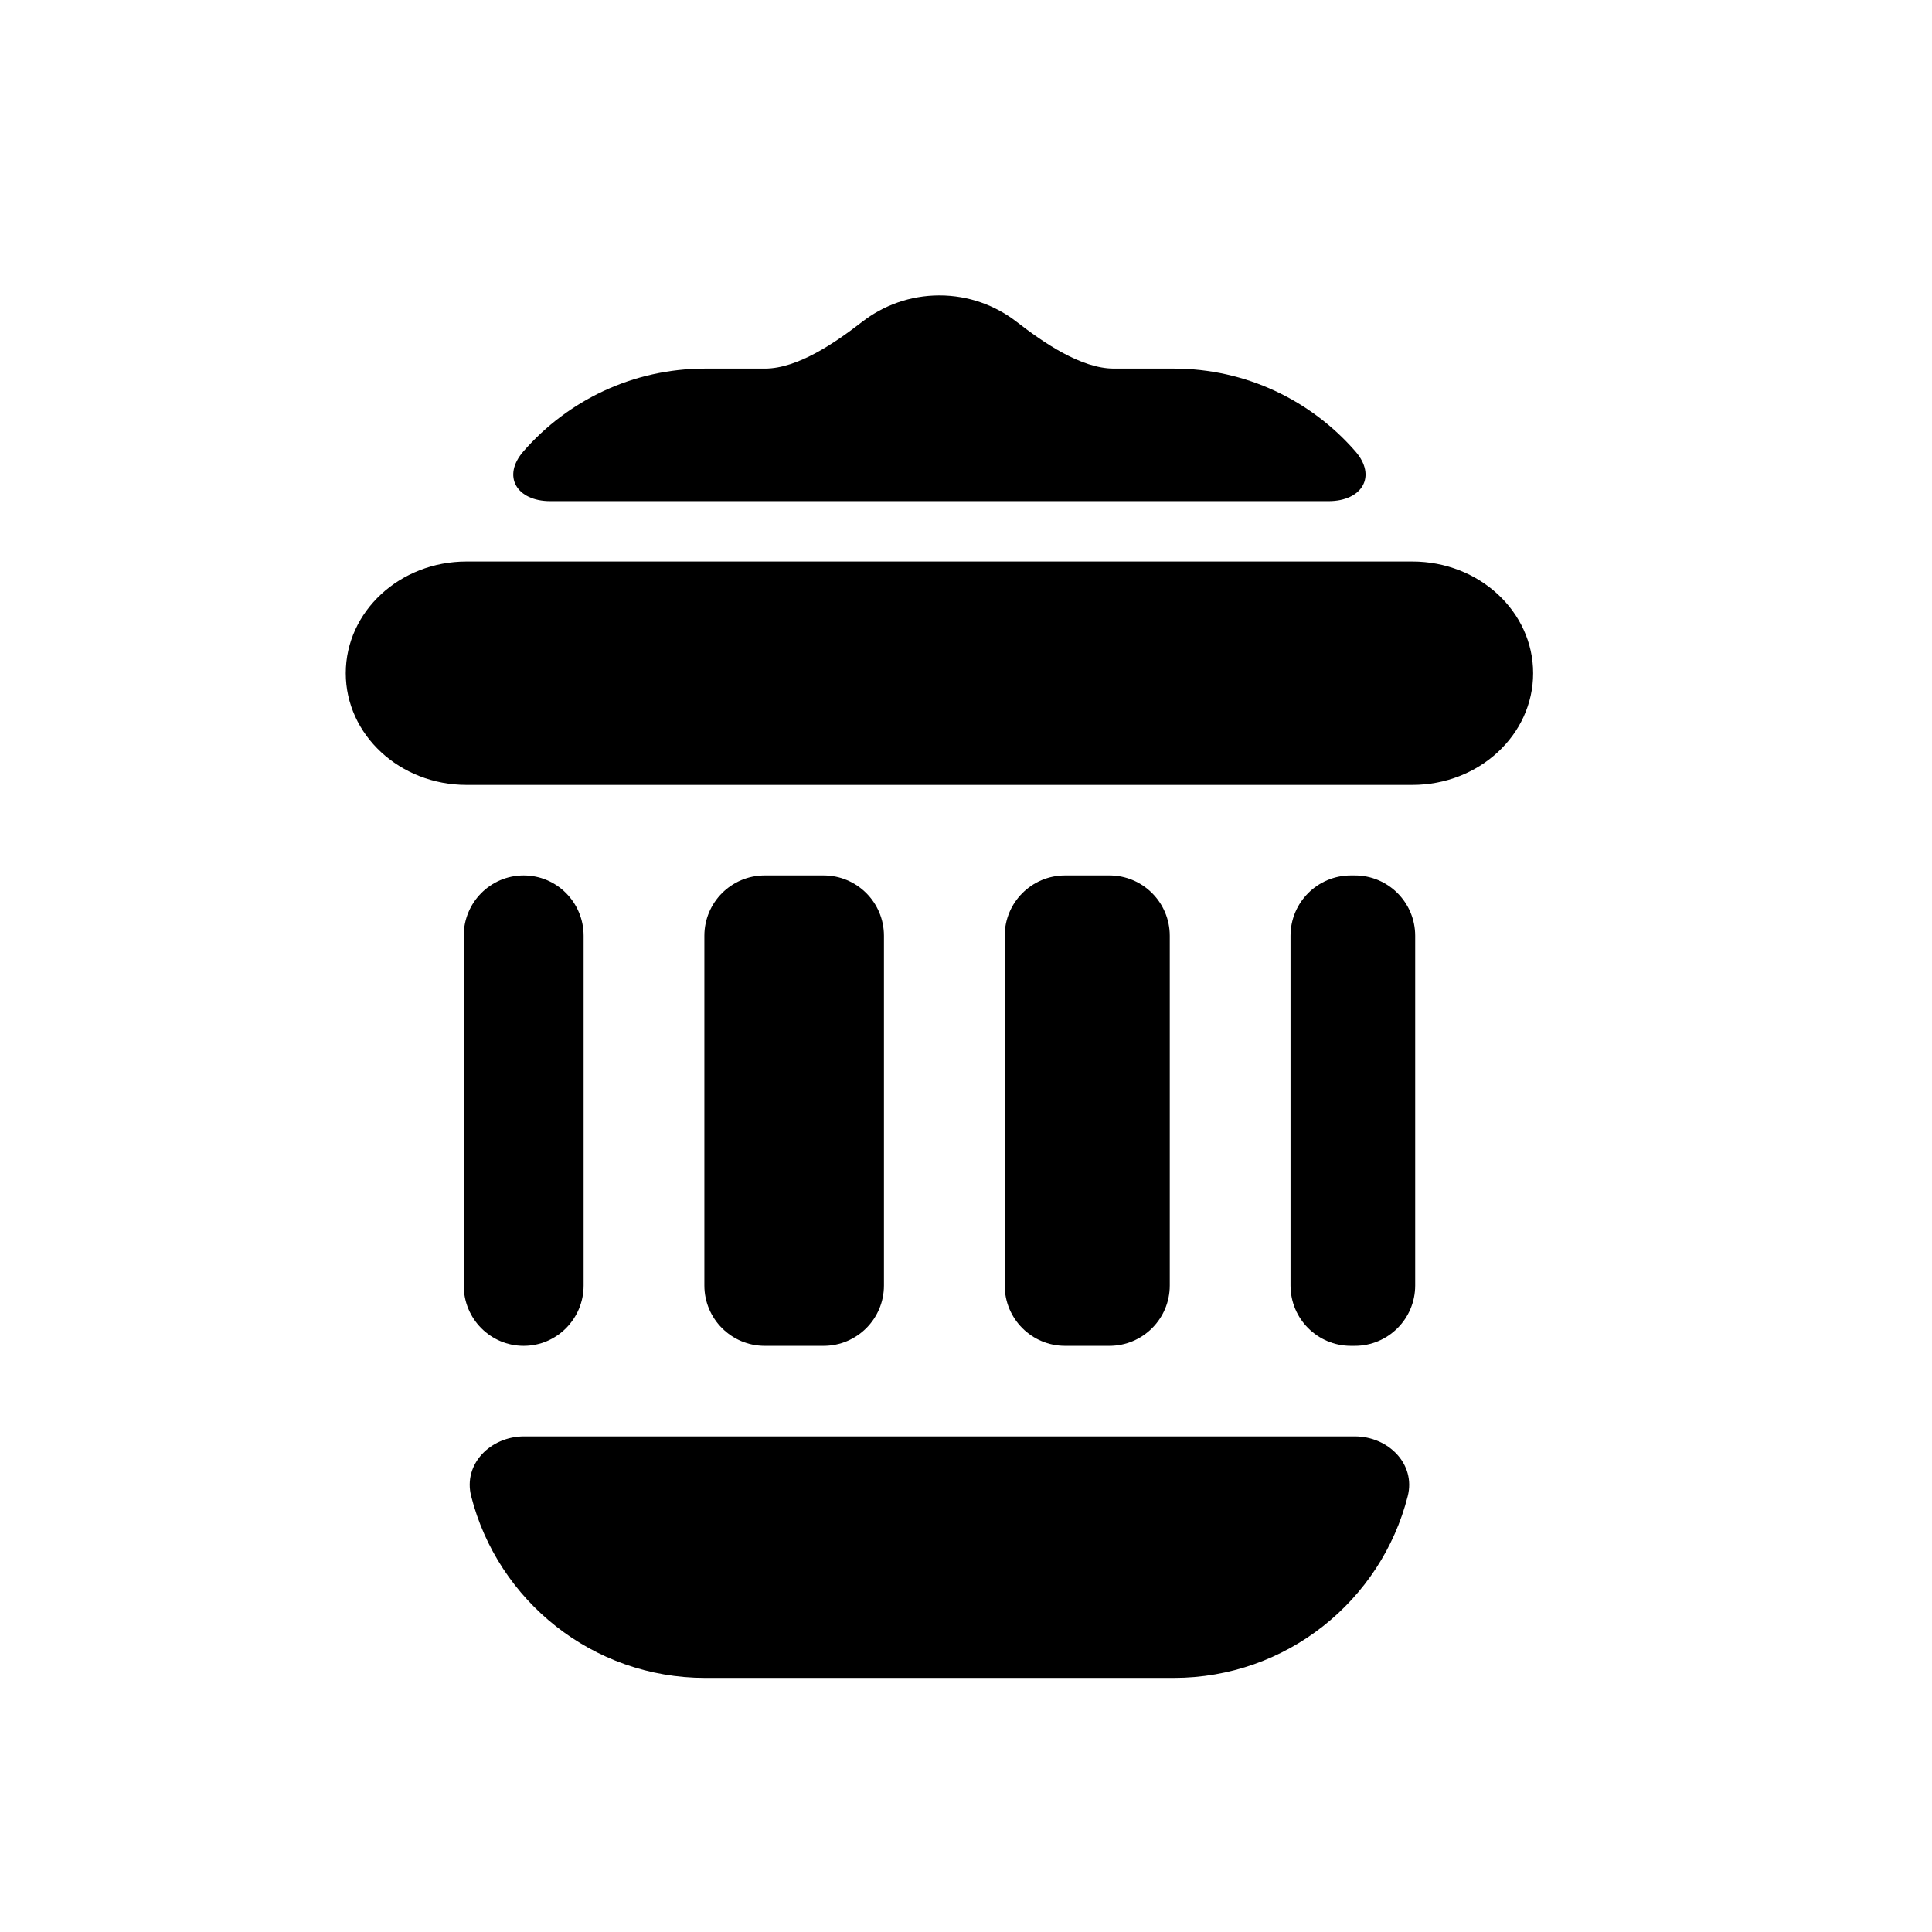
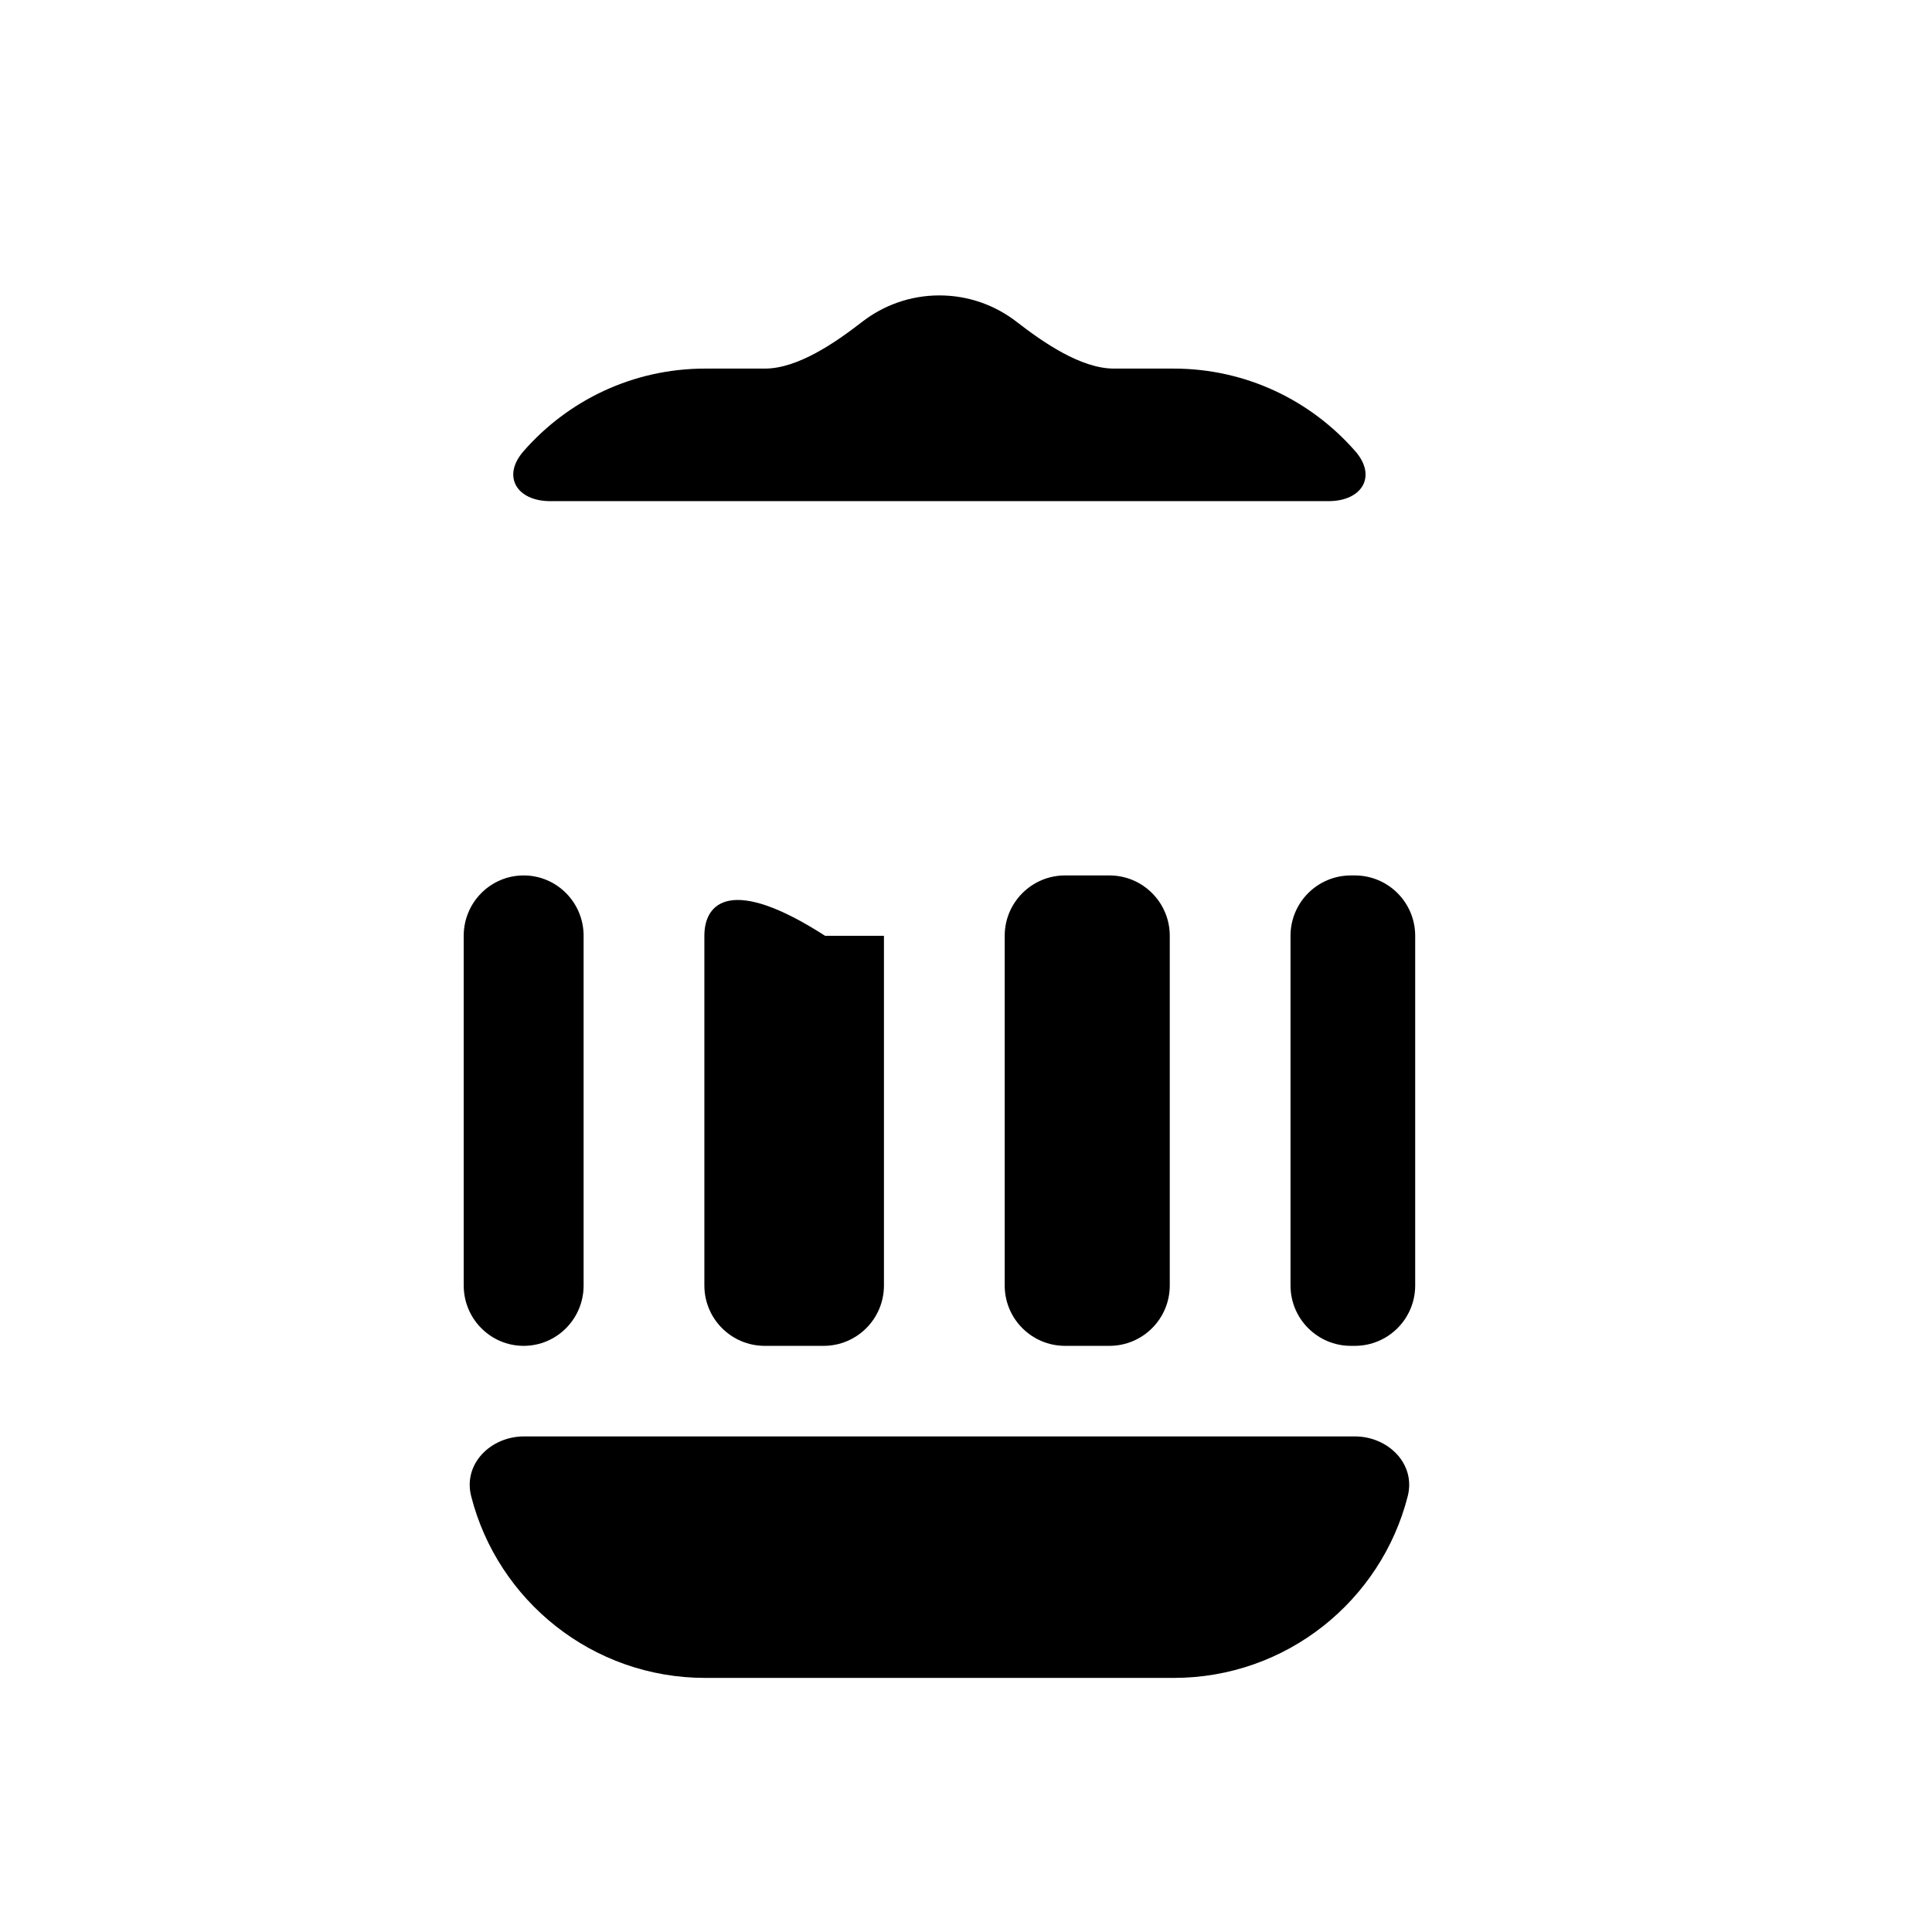
<svg xmlns="http://www.w3.org/2000/svg" version="1.1" id="Capa_1" x="0px" y="0px" width="64px" height="64px" viewBox="0 0 64 64" enable-background="new 0 0 64 64" xml:space="preserve">
  <g>
    <path d="M38.88,55.583c3.735,0,6.872-2.559,7.753-6.02c0.273-1.07-0.649-1.98-1.753-1.98H17.361c-1.105,0-2.026,0.909-1.753,1.98   c0.881,3.461,4.018,6.02,7.753,6.02H38.88z" />
-     <path d="M46.787,18.601h-0.774H34.411h-6.583H16.228h-0.774c-2.209,0-4,1.656-4,3.7c0,2.043,1.791,3.7,4,3.7h31.333   c2.209,0,4-1.656,4-3.7C50.787,20.257,48.996,18.601,46.787,18.601z" />
    <path d="M44.012,16.601c1.105,0,1.611-0.821,0.884-1.653c-1.465-1.677-3.615-2.738-6.017-2.738c0,0-0.886,0-1.979,0   s-2.347-0.87-3.22-1.547c-0.708-0.549-1.594-0.877-2.561-0.877c-0.966,0-1.853,0.328-2.561,0.877   c-0.873,0.677-2.126,1.547-3.22,1.547h-1.979c-2.402,0-4.552,1.061-6.017,2.738c-0.727,0.832-0.22,1.653,0.884,1.653h9.601h6.583   H44.012z" />
    <path d="M33.282,31v11.583c0,1.105,0.895,2,2,2h1.468c1.105,0,2-0.895,2-2V31c0-1.105-0.895-2-2-2h-1.468   C34.178,29,33.282,29.895,33.282,31z" />
-     <path d="M23.333,31v11.583c0,1.105,0.895,2,2,2h1.949c1.105,0,2-0.895,2-2V31c0-1.105-0.895-2-2-2h-1.949   C24.228,29,23.333,29.895,23.333,31z" />
+     <path d="M23.333,31v11.583c0,1.105,0.895,2,2,2h1.949c1.105,0,2-0.895,2-2V31h-1.949   C24.228,29,23.333,29.895,23.333,31z" />
    <path d="M44.75,44.583h0.13c1.105,0,2-0.895,2-2V31c0-1.105-0.895-2-2-2h-0.13c-1.105,0-2,0.895-2,2v11.583   C42.75,43.688,43.645,44.583,44.75,44.583z" />
    <path d="M15.361,31v11.583c0,1.105,0.889,2,1.986,2s1.986-0.895,1.986-2V31c0-1.105-0.889-2-1.986-2S15.361,29.895,15.361,31z" />
  </g>
</svg>